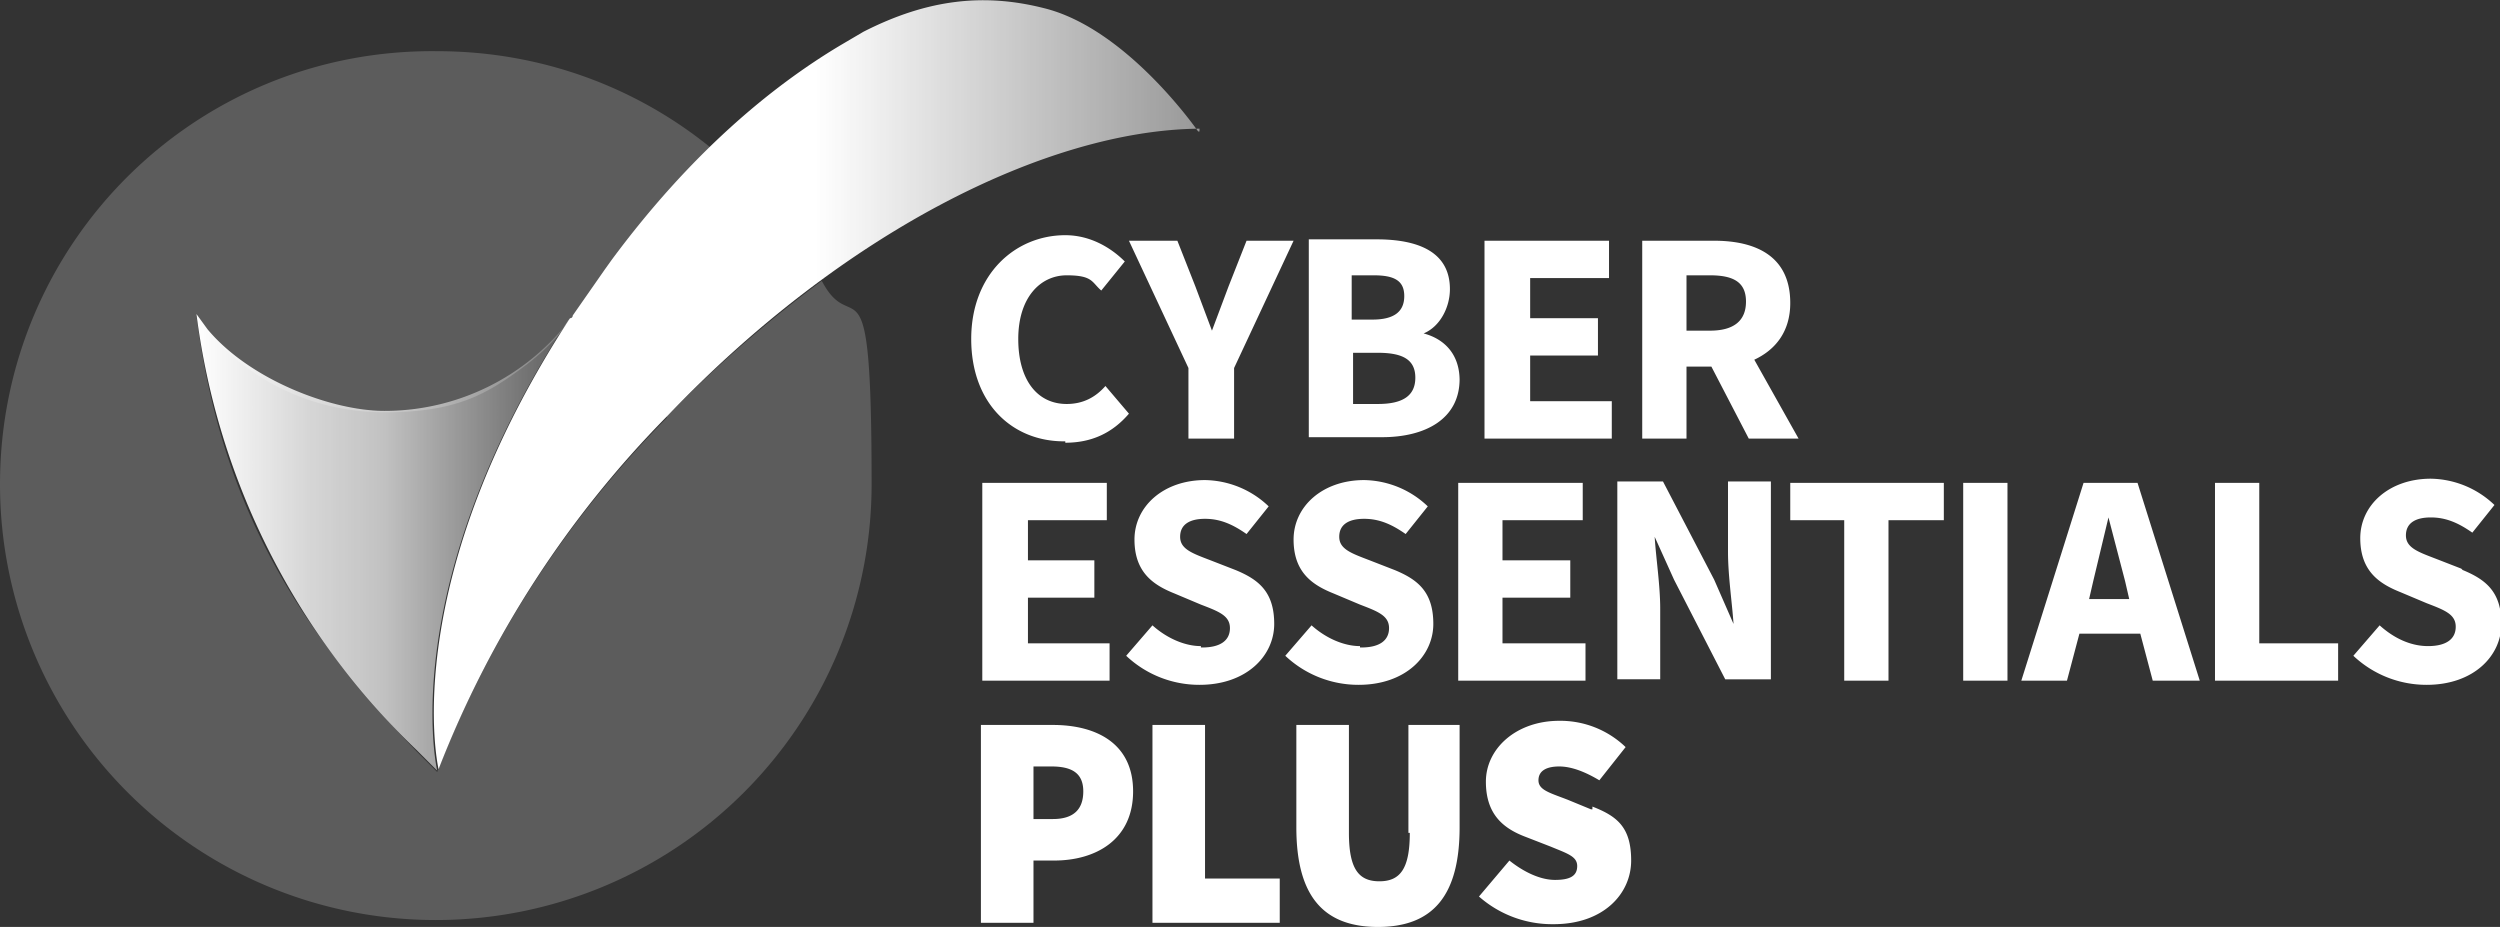
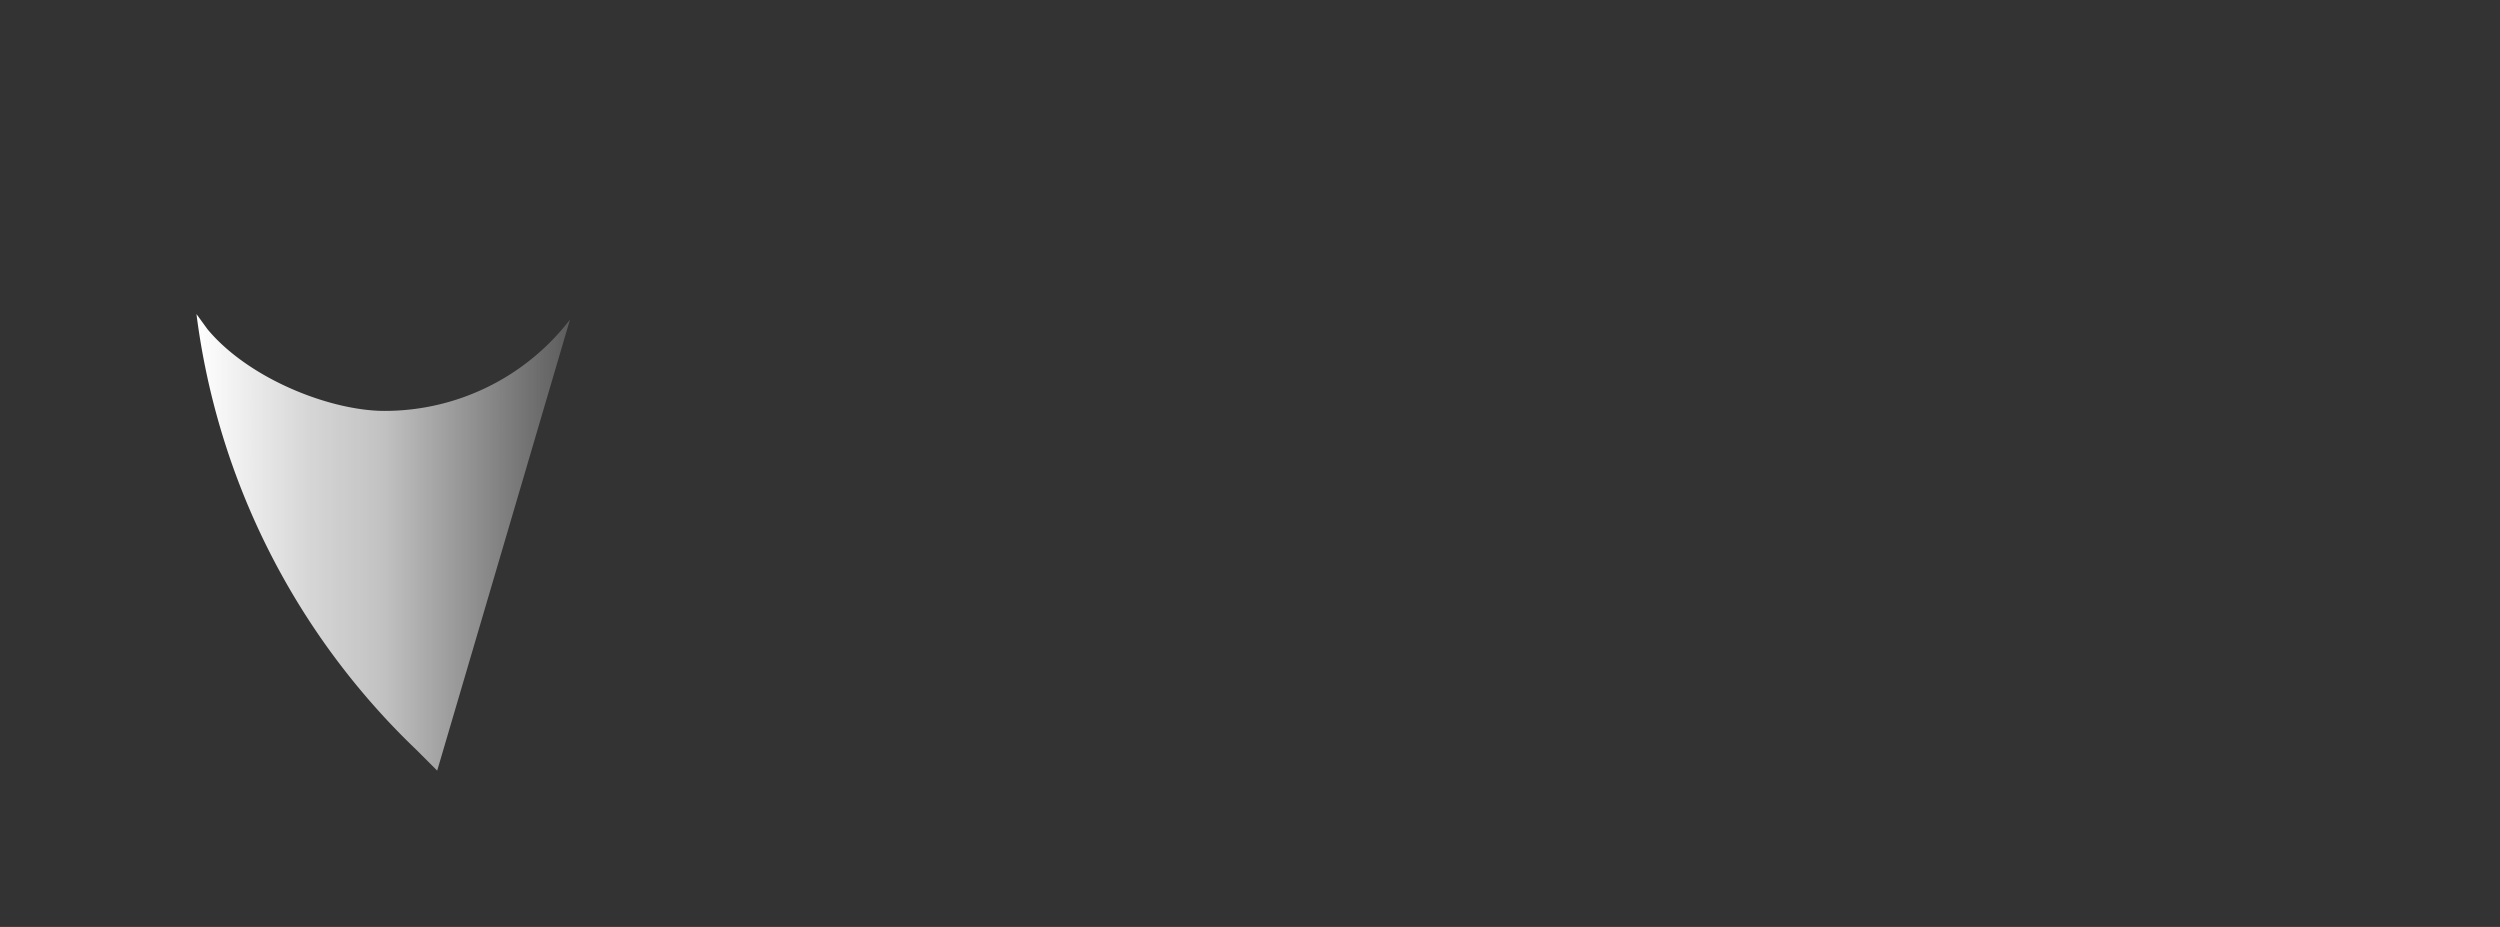
<svg xmlns="http://www.w3.org/2000/svg" id="Layer_1" version="1.1" viewBox="0 0 180.7 67" width="180.7" height="67">
  <rect x="0" y="0" width="180.7" height="67" fill="#333333" stroke="none" />
  <defs>
    <linearGradient id="linear-gradient" x1="14.2" y1="28.4" x2="41.2" y2="28.4" gradientTransform="matrix(1 0 0 -1 0 67.6)" gradientUnits="userSpaceOnUse">
      <stop offset="0" stop-color="#fff" />
      <stop offset="0" stop-color="#fff" />
      <stop offset=".3" stop-color="#fff" stop-opacity=".8" />
      <stop offset=".5" stop-color="#fff" stop-opacity=".7" />
      <stop offset=".8" stop-color="#fff" stop-opacity=".4" />
      <stop offset="1" stop-color="#fff" stop-opacity=".2" />
    </linearGradient>
    <linearGradient id="linear-gradient1" x1="31.3" y1="39.8" x2="86.6" y2="39.8" gradientTransform="matrix(1 0 0 -1 0 67.6)" gradientUnits="userSpaceOnUse">
      <stop offset=".5" stop-color="#fff" />
      <stop offset="1" stop-color="#fff" stop-opacity=".5" />
    </linearGradient>
    <style>.st2{fill:#fff}</style>
  </defs>
-   <path d="M41.2 23.1a16.9 16.9 0 0 1-13.4 6.6c-3.9 0-9.8-2.3-12.8-5.9l-.8-1.1a52.8 52.8 0 0 0 15.9 31.5l.5.5 1 1c-.2-.9-2.7-13.9 9.5-32.6" style="fill:url(#linear-gradient)" />
-   <path d="M86.6 9.5S81.5 2.1 75.5.6c-4.3-1.1-8.4-.7-13.1 1.7l-1.7 1c-5 3-10.8 7.8-16.5 15.5l-.5.7-2.3 3.3s0 .2-.2.2C29 41.7 31.5 54.7 31.7 55.6A75 75 0 0 1 48.3 30C60.8 16.9 75.6 9.4 86.7 9.3v.2Z" style="fill:url(#linear-gradient1)" />
+   <path d="M41.2 23.1a16.9 16.9 0 0 1-13.4 6.6c-3.9 0-9.8-2.3-12.8-5.9l-.8-1.1a52.8 52.8 0 0 0 15.9 31.5l.5.5 1 1" style="fill:url(#linear-gradient)" />
  <g style="opacity:.2">
-     <path class="st2" d="M31.5 66.5zM48.2 30.2a75 75 0 0 0-16.6 25.6l-1-1-.5-.5c-8.7-9-14.2-18-15.9-31.5l.8 1.1c3 3.6 7.6 5.9 12.8 5.9s7.4-1.3 10.2-3.4c1.2-.9 2.3-2 3.2-3.2 0 0 0-.2.2-.2l2.3-3.3.5-.7c2.4-3.3 4.9-6 7.2-8.3-5.4-4.4-12.3-7-19.8-7C14.1 3.5 0 17.6 0 35a31.5 31.5 0 1 0 63 0c0-17.4-1.3-10.3-3.6-14.7a91.4 91.4 0 0 0-11.2 9.8Z" />
-   </g>
-   <path class="st2" d="M77 32c1.9 0 3.4-.7 4.6-2.1l-1.7-2c-.7.8-1.6 1.3-2.8 1.3-2.1 0-3.5-1.7-3.5-4.7s1.6-4.6 3.5-4.6 1.8.5 2.5 1.1l1.7-2.1c-1-1-2.5-1.9-4.3-1.9-3.6 0-6.8 2.8-6.8 7.5s3 7.4 6.7 7.4h.1ZM86 31.7h3.2v-5.1l4.3-9.2h-3.4l-1.3 3.3-1.2 3.2-1.2-3.2-1.3-3.3h-3.5l4.3 9.2v5.1ZM105.5 27.5c0-1.9-1.1-3-2.6-3.4 1.2-.5 1.9-1.9 1.9-3.2 0-2.7-2.3-3.6-5.3-3.6h-4.9v14.3h5.3c3.1 0 5.6-1.3 5.6-4.2Zm-7.7-7.6h1.5c1.5 0 2.2.4 2.2 1.5s-.7 1.7-2.3 1.7h-1.5v-3.2h.1Zm0 9.3v-3.7h1.8c1.8 0 2.7.5 2.7 1.8s-.9 1.9-2.7 1.9h-1.8ZM116.5 29h-5.9v-3.3h4.9V23h-4.9v-2.9h5.7v-2.7h-9v14.3h9.2V29zM121.9 26.5h1.8l2.7 5.2h3.6l-3.2-5.7c1.5-.7 2.6-2 2.6-4.1 0-3.4-2.5-4.5-5.5-4.5h-5.2v14.3h3.2v-5.2Zm0-6.6h1.7c1.7 0 2.6.5 2.6 1.9s-.9 2.1-2.6 2.1h-1.7v-4ZM80 37.6v-2.7h-9v14.3h9.2v-2.7h-5.9v-3.3h4.8v-2.7h-4.8v-2.9H80zM86.8 46.7c-1.2 0-2.5-.6-3.5-1.5l-1.9 2.2a7.7 7.7 0 0 0 5.3 2.1c3.4 0 5.4-2.1 5.4-4.4s-1.1-3.2-2.8-3.9l-1.8-.7c-1.3-.5-2.2-.8-2.2-1.7s.7-1.3 1.8-1.3 2 .4 3 1.1l1.6-2a6.8 6.8 0 0 0-4.6-1.9c-3 0-5.1 1.9-5.1 4.3s1.4 3.3 2.9 3.9l1.9.8c1.3.5 2.1.8 2.1 1.7s-.7 1.4-2 1.4h-.1ZM98.3 46.7c-1.2 0-2.5-.6-3.5-1.5l-1.9 2.2a7.7 7.7 0 0 0 5.3 2.1c3.4 0 5.4-2.1 5.4-4.4s-1.1-3.2-2.8-3.9l-1.8-.7c-1.3-.5-2.2-.8-2.2-1.7s.7-1.3 1.8-1.3 2 .4 3 1.1l1.6-2a6.8 6.8 0 0 0-4.6-1.9c-3 0-5.1 1.9-5.1 4.3s1.4 3.3 2.9 3.9l1.9.8c1.3.5 2.1.8 2.1 1.7s-.7 1.4-2 1.4h-.1ZM114.4 37.6v-2.7h-9v14.3h9.2v-2.7h-6v-3.3h4.9v-2.7h-4.9v-2.9h5.8zM124.9 39.9c0 1.7.3 3.7.4 5.2l-1.4-3.2-3.7-7.1h-3.3v14.3h3.1V44c0-1.7-.3-3.6-.4-5.2l1.4 3.1 3.7 7.2h3.3V34.8h-3.1v5.1ZM129.4 37.6h3.9v11.6h3.2V37.6h4v-2.7h-11.1v2.7zM141.9 34.9h3.2v14.3h-3.2zM150.6 34.9l-4.5 14.3h3.3l.9-3.4h4.4l.9 3.4h3.4l-4.5-14.3h-3.9Zm.4 8.4.3-1.3 1.1-4.6 1.2 4.6.3 1.3h-3.1.2ZM163.3 34.9h-3.2v14.3h8.9v-2.7h-5.7V34.9zM177.9 41.1l-1.8-.7c-1.3-.5-2.2-.8-2.2-1.7s.7-1.3 1.8-1.3 2 .4 3 1.1l1.6-2a6.8 6.8 0 0 0-4.6-1.9c-3 0-5.1 1.9-5.1 4.3s1.4 3.3 2.9 3.9l1.9.8c1.3.5 2.1.8 2.1 1.7s-.7 1.4-2 1.4-2.5-.6-3.5-1.5l-1.9 2.2a7.7 7.7 0 0 0 5.3 2.1c3.4 0 5.4-2.1 5.4-4.4s-1.1-3.2-2.8-3.9ZM76.1 52.4h-5.2v14.3h3.8v-4.5h1.5c3 0 5.7-1.5 5.7-5s-2.7-4.8-5.8-4.8Zm0 6.8h-1.4v-3.8H76c1.5 0 2.3.5 2.3 1.8s-.7 2-2.2 2ZM87.1 52.4h-3.8v14.3h9.2v-3.2h-5.4V52.4zM101.9 60.2c0 2.6-.7 3.5-2.2 3.5s-2.2-.9-2.2-3.5v-7.8h-3.8v7.4c0 4.9 1.9 7.2 5.9 7.2s5.9-2.3 5.9-7.2v-7.4h-3.7v7.8ZM115 58.5l-1.7-.7c-1.3-.5-2.1-.7-2.1-1.4s.6-1 1.5-1 1.9.4 2.9 1l1.9-2.4a6.8 6.8 0 0 0-4.8-1.9c-3.1 0-5.3 2-5.3 4.4s1.3 3.4 2.9 4l1.8.7c1.2.5 1.9.7 1.9 1.4s-.5 1-1.6 1-2.3-.6-3.3-1.4l-2.2 2.6a8 8 0 0 0 5.4 2c3.6 0 5.6-2.2 5.6-4.6s-1-3.2-2.8-3.9v.2Z" />
+     </g>
</svg>